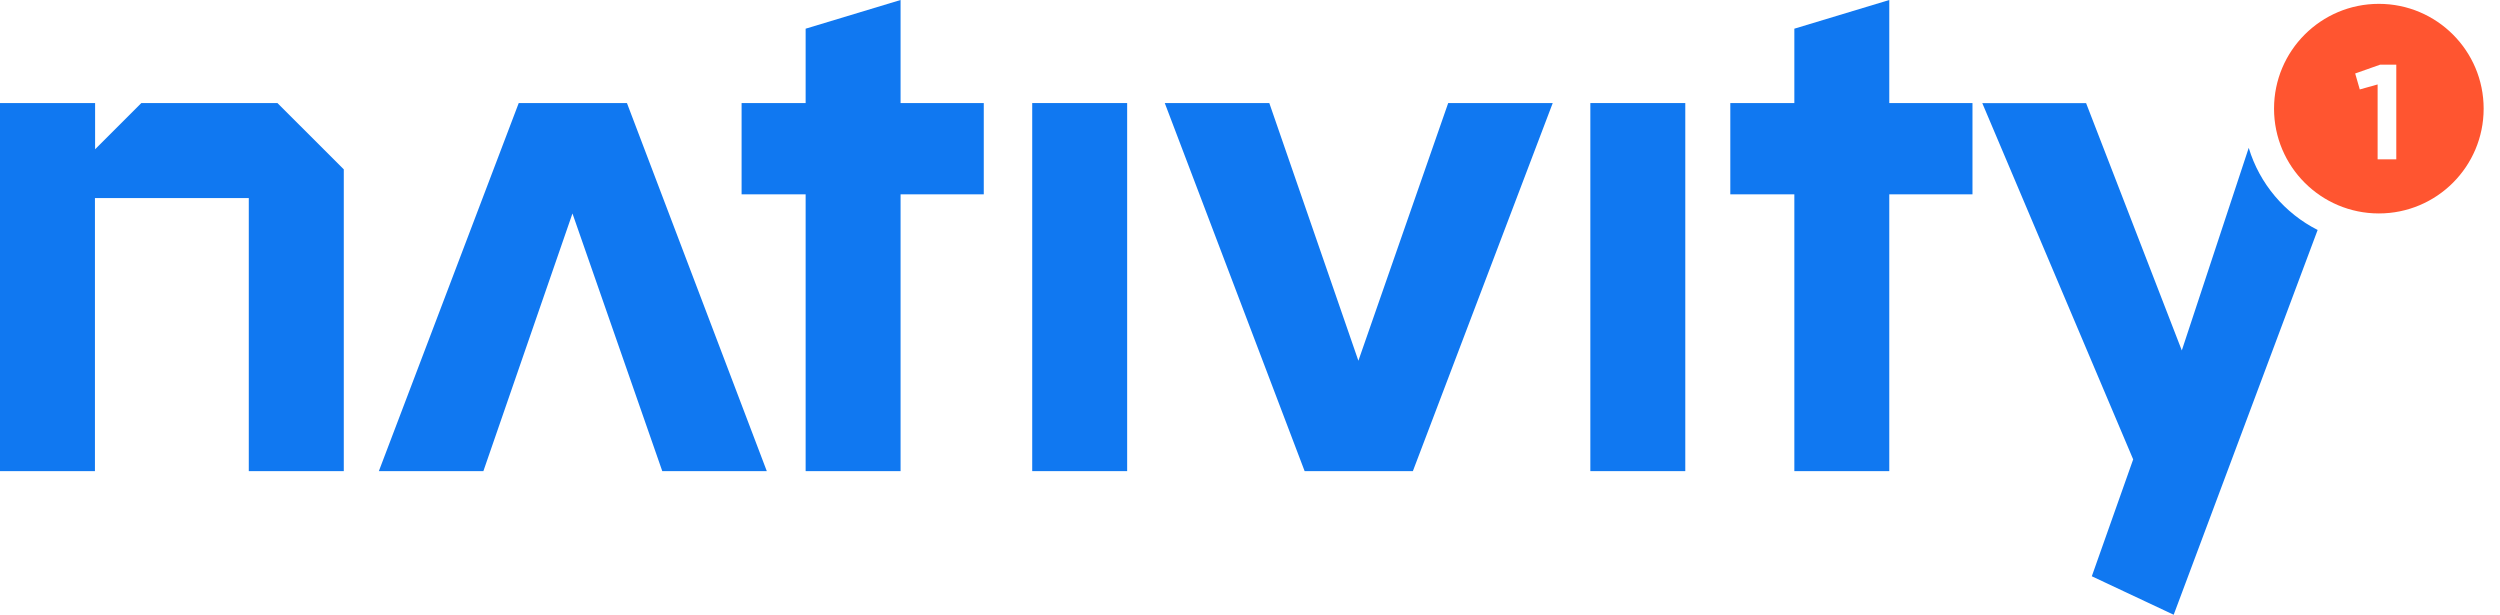
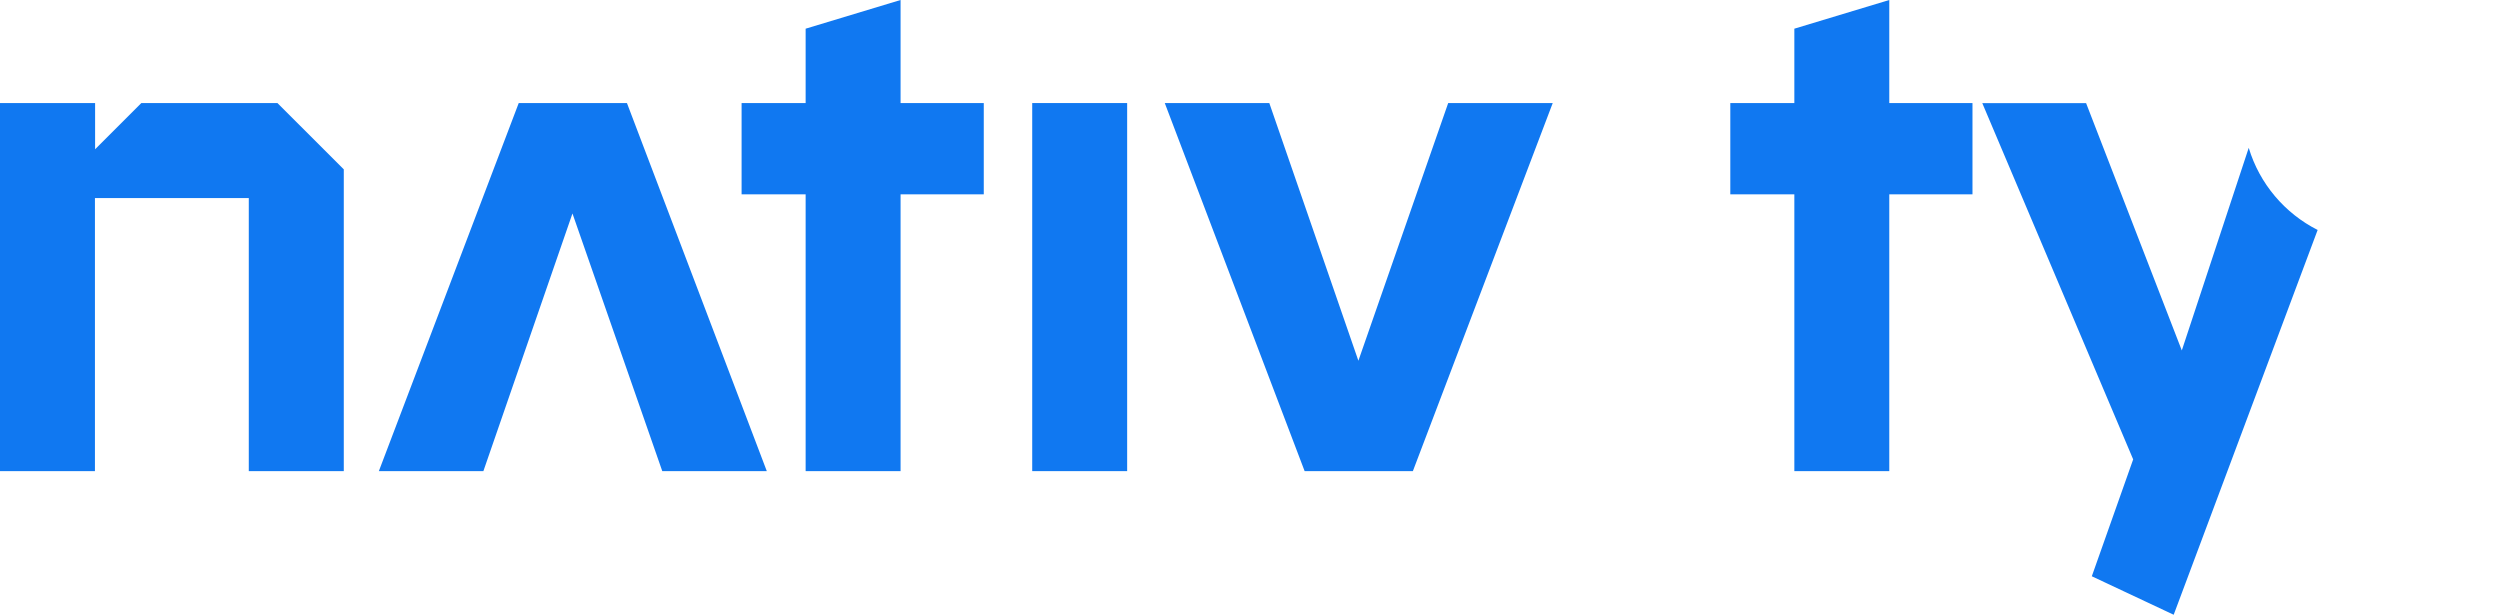
<svg xmlns="http://www.w3.org/2000/svg" width="122" height="30" viewBox="0 0 122 30" fill="none">
  <path d="M70.672 5.029H75.773L68.948 22.991H63.666L56.841 5.029H61.942L66.289 17.604L70.672 5.029Z" fill="#1078F1" />
  <path d="M32.319 22.991H37.42L30.595 5.029H25.314L18.488 22.991H23.589L27.936 10.417L32.319 22.991Z" fill="#1078F1" />
  <path d="M39.315 22.991V9.485H36.19V5.029H39.315V1.4L43.948 0V5.029H48.008V9.485H43.948V22.991H39.315Z" fill="#1078F1" />
  <path d="M87.564 22.991V9.485H84.439V5.029H87.564V1.4L92.197 0V5.029H96.257V9.485H92.197V22.991H87.564Z" fill="#1078F1" />
  <path d="M55.005 5.029V22.991H50.372V5.029H55.005Z" fill="#1078F1" />
-   <path d="M82.242 22.991V5.029H77.609V22.991H82.242Z" fill="#1078F1" />
  <path d="M16.777 22.991V8.265C15.513 7.001 14.803 6.291 13.539 5.029H6.897L4.641 7.285V5.029H0V22.991H4.633V9.665H12.141V22.991H16.777Z" fill="#1078F1" />
  <path d="M109.738 7.215L106.472 17.102L101.801 5.032H96.735L104.099 22.418C103.669 23.64 102.08 28.122 102.08 28.122L106.076 30L113.101 11.222C111.496 10.411 110.265 8.965 109.738 7.215Z" fill="#1078F1" />
-   <path fill-rule="evenodd" clip-rule="evenodd" d="M116.088 10.416C118.912 10.416 121.202 8.127 121.202 5.302C121.202 2.477 118.912 0.188 116.088 0.188C113.263 0.188 110.973 2.477 110.973 5.302C110.973 8.127 113.263 10.416 116.088 10.416ZM116.939 3.157H116.147L114.933 3.586L115.157 4.365L116.028 4.121V7.777H116.939V3.157Z" fill="#FF5530" />
</svg>